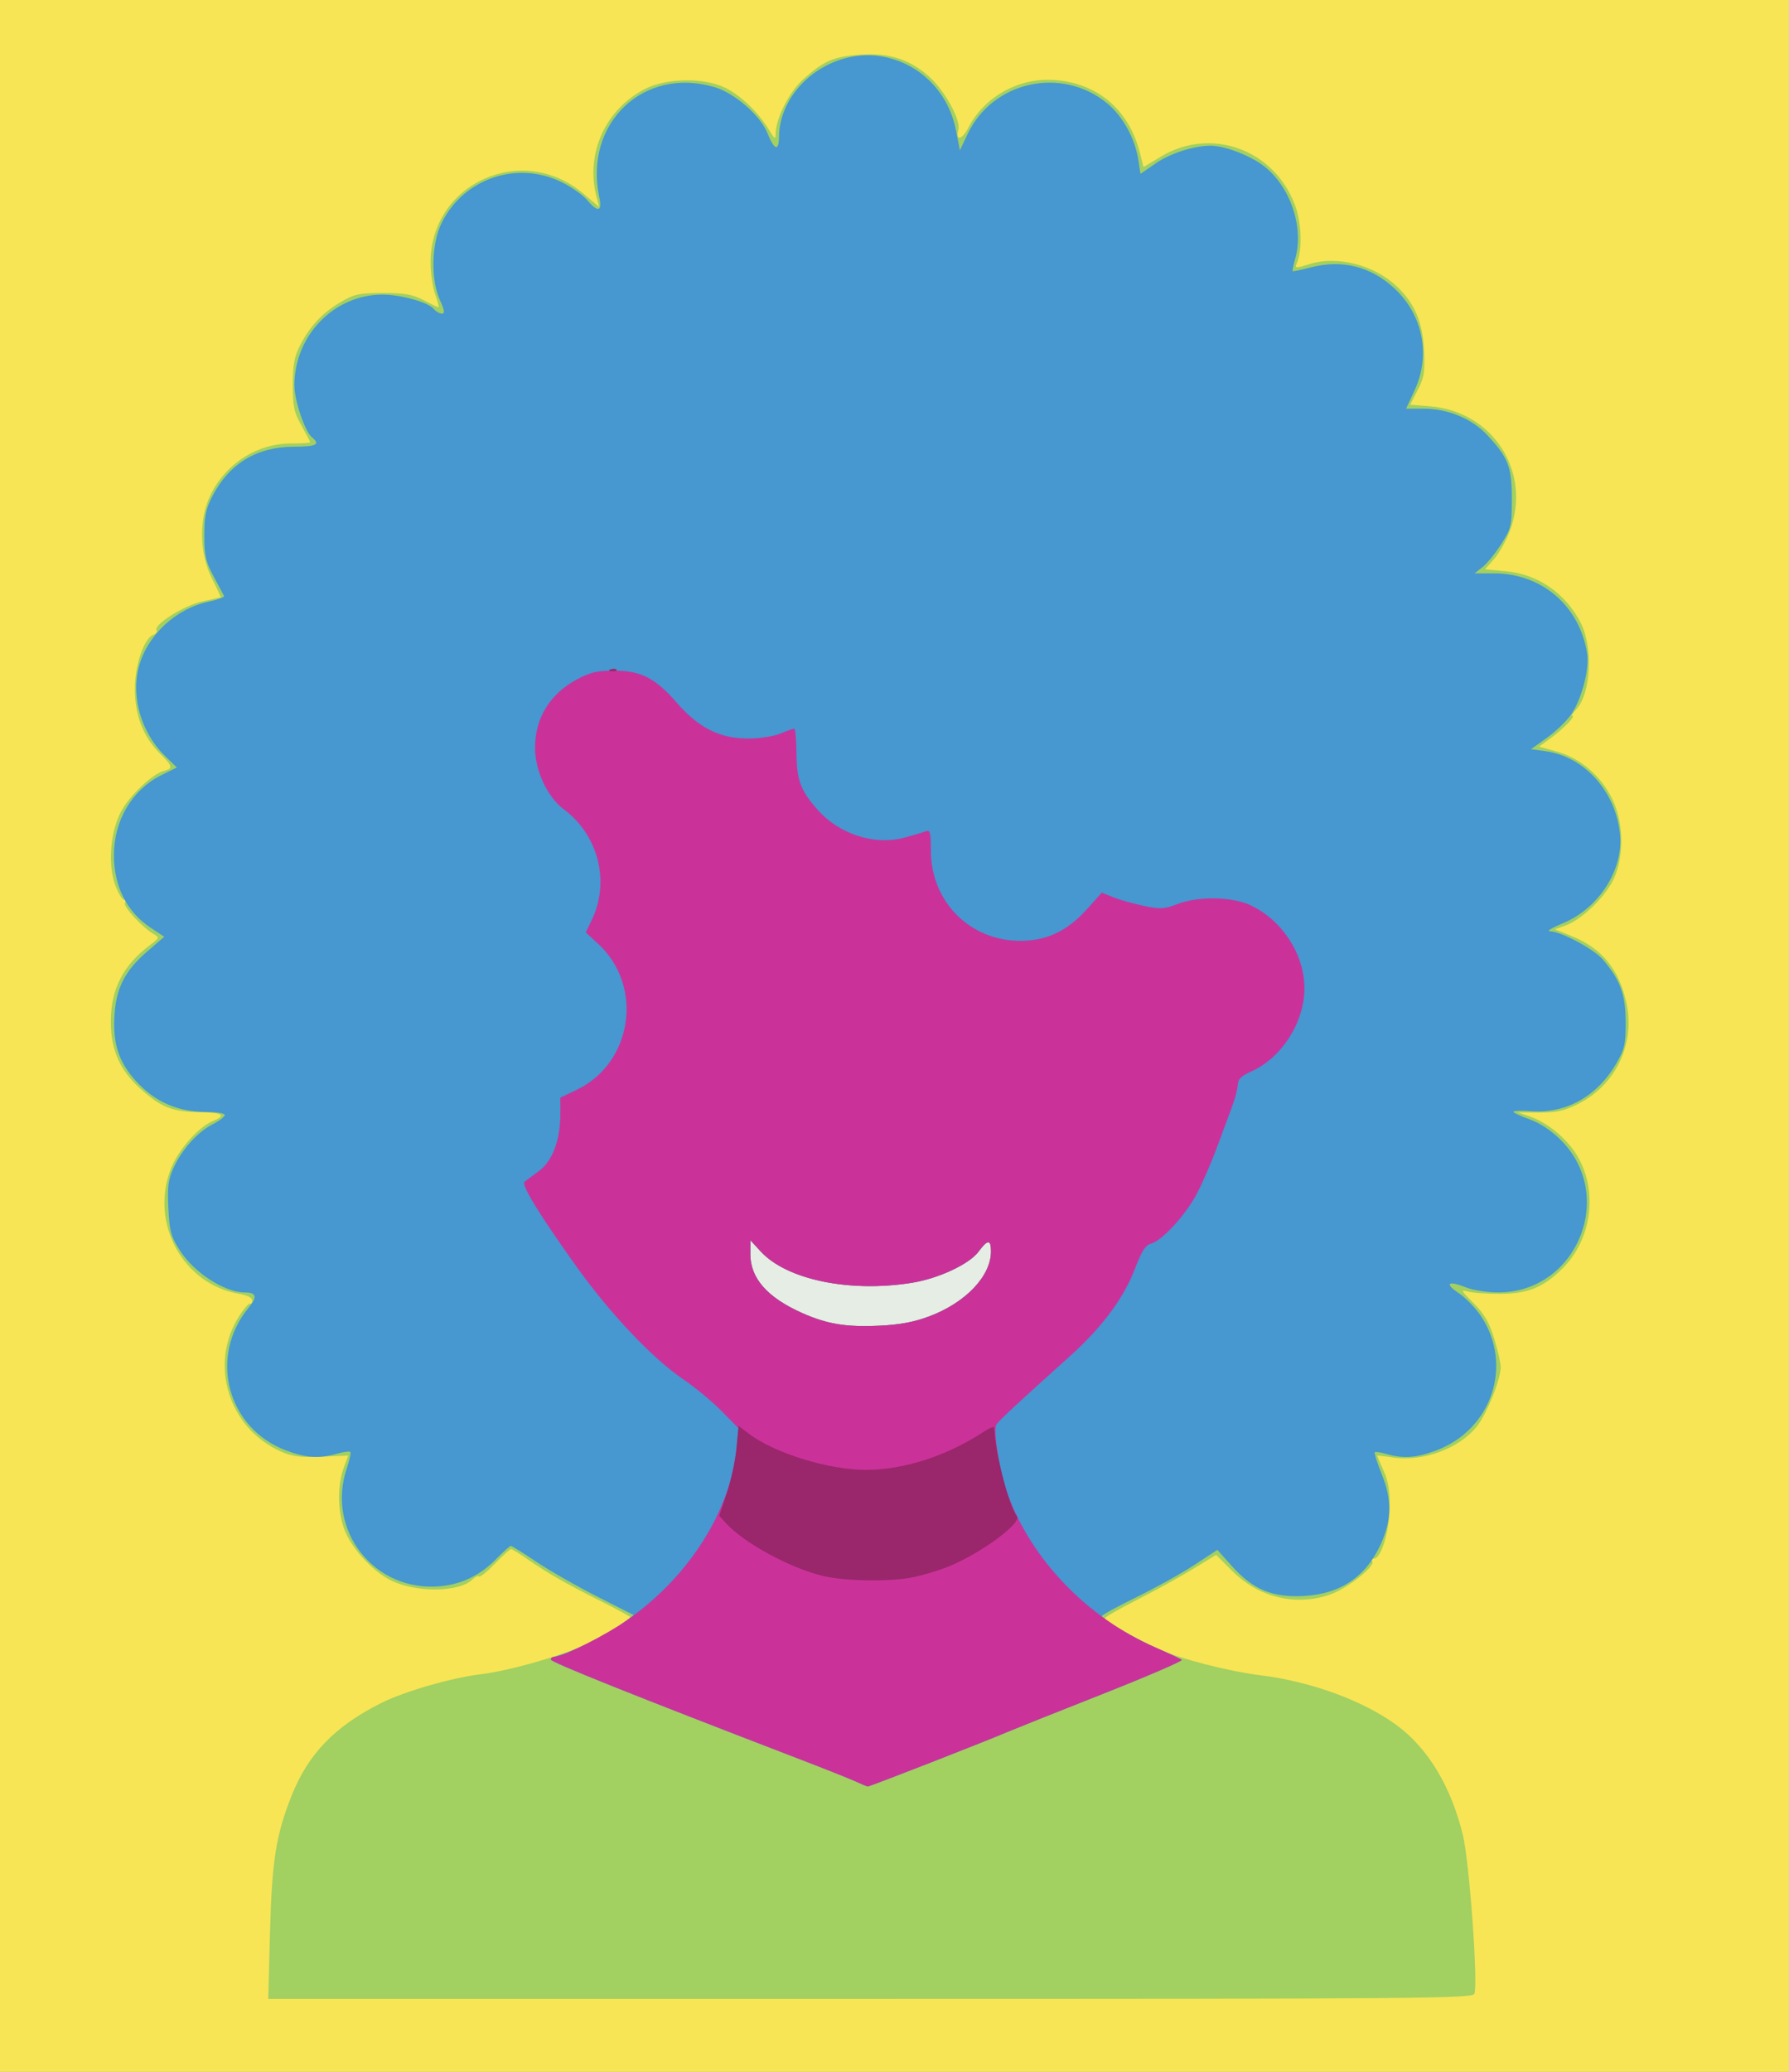
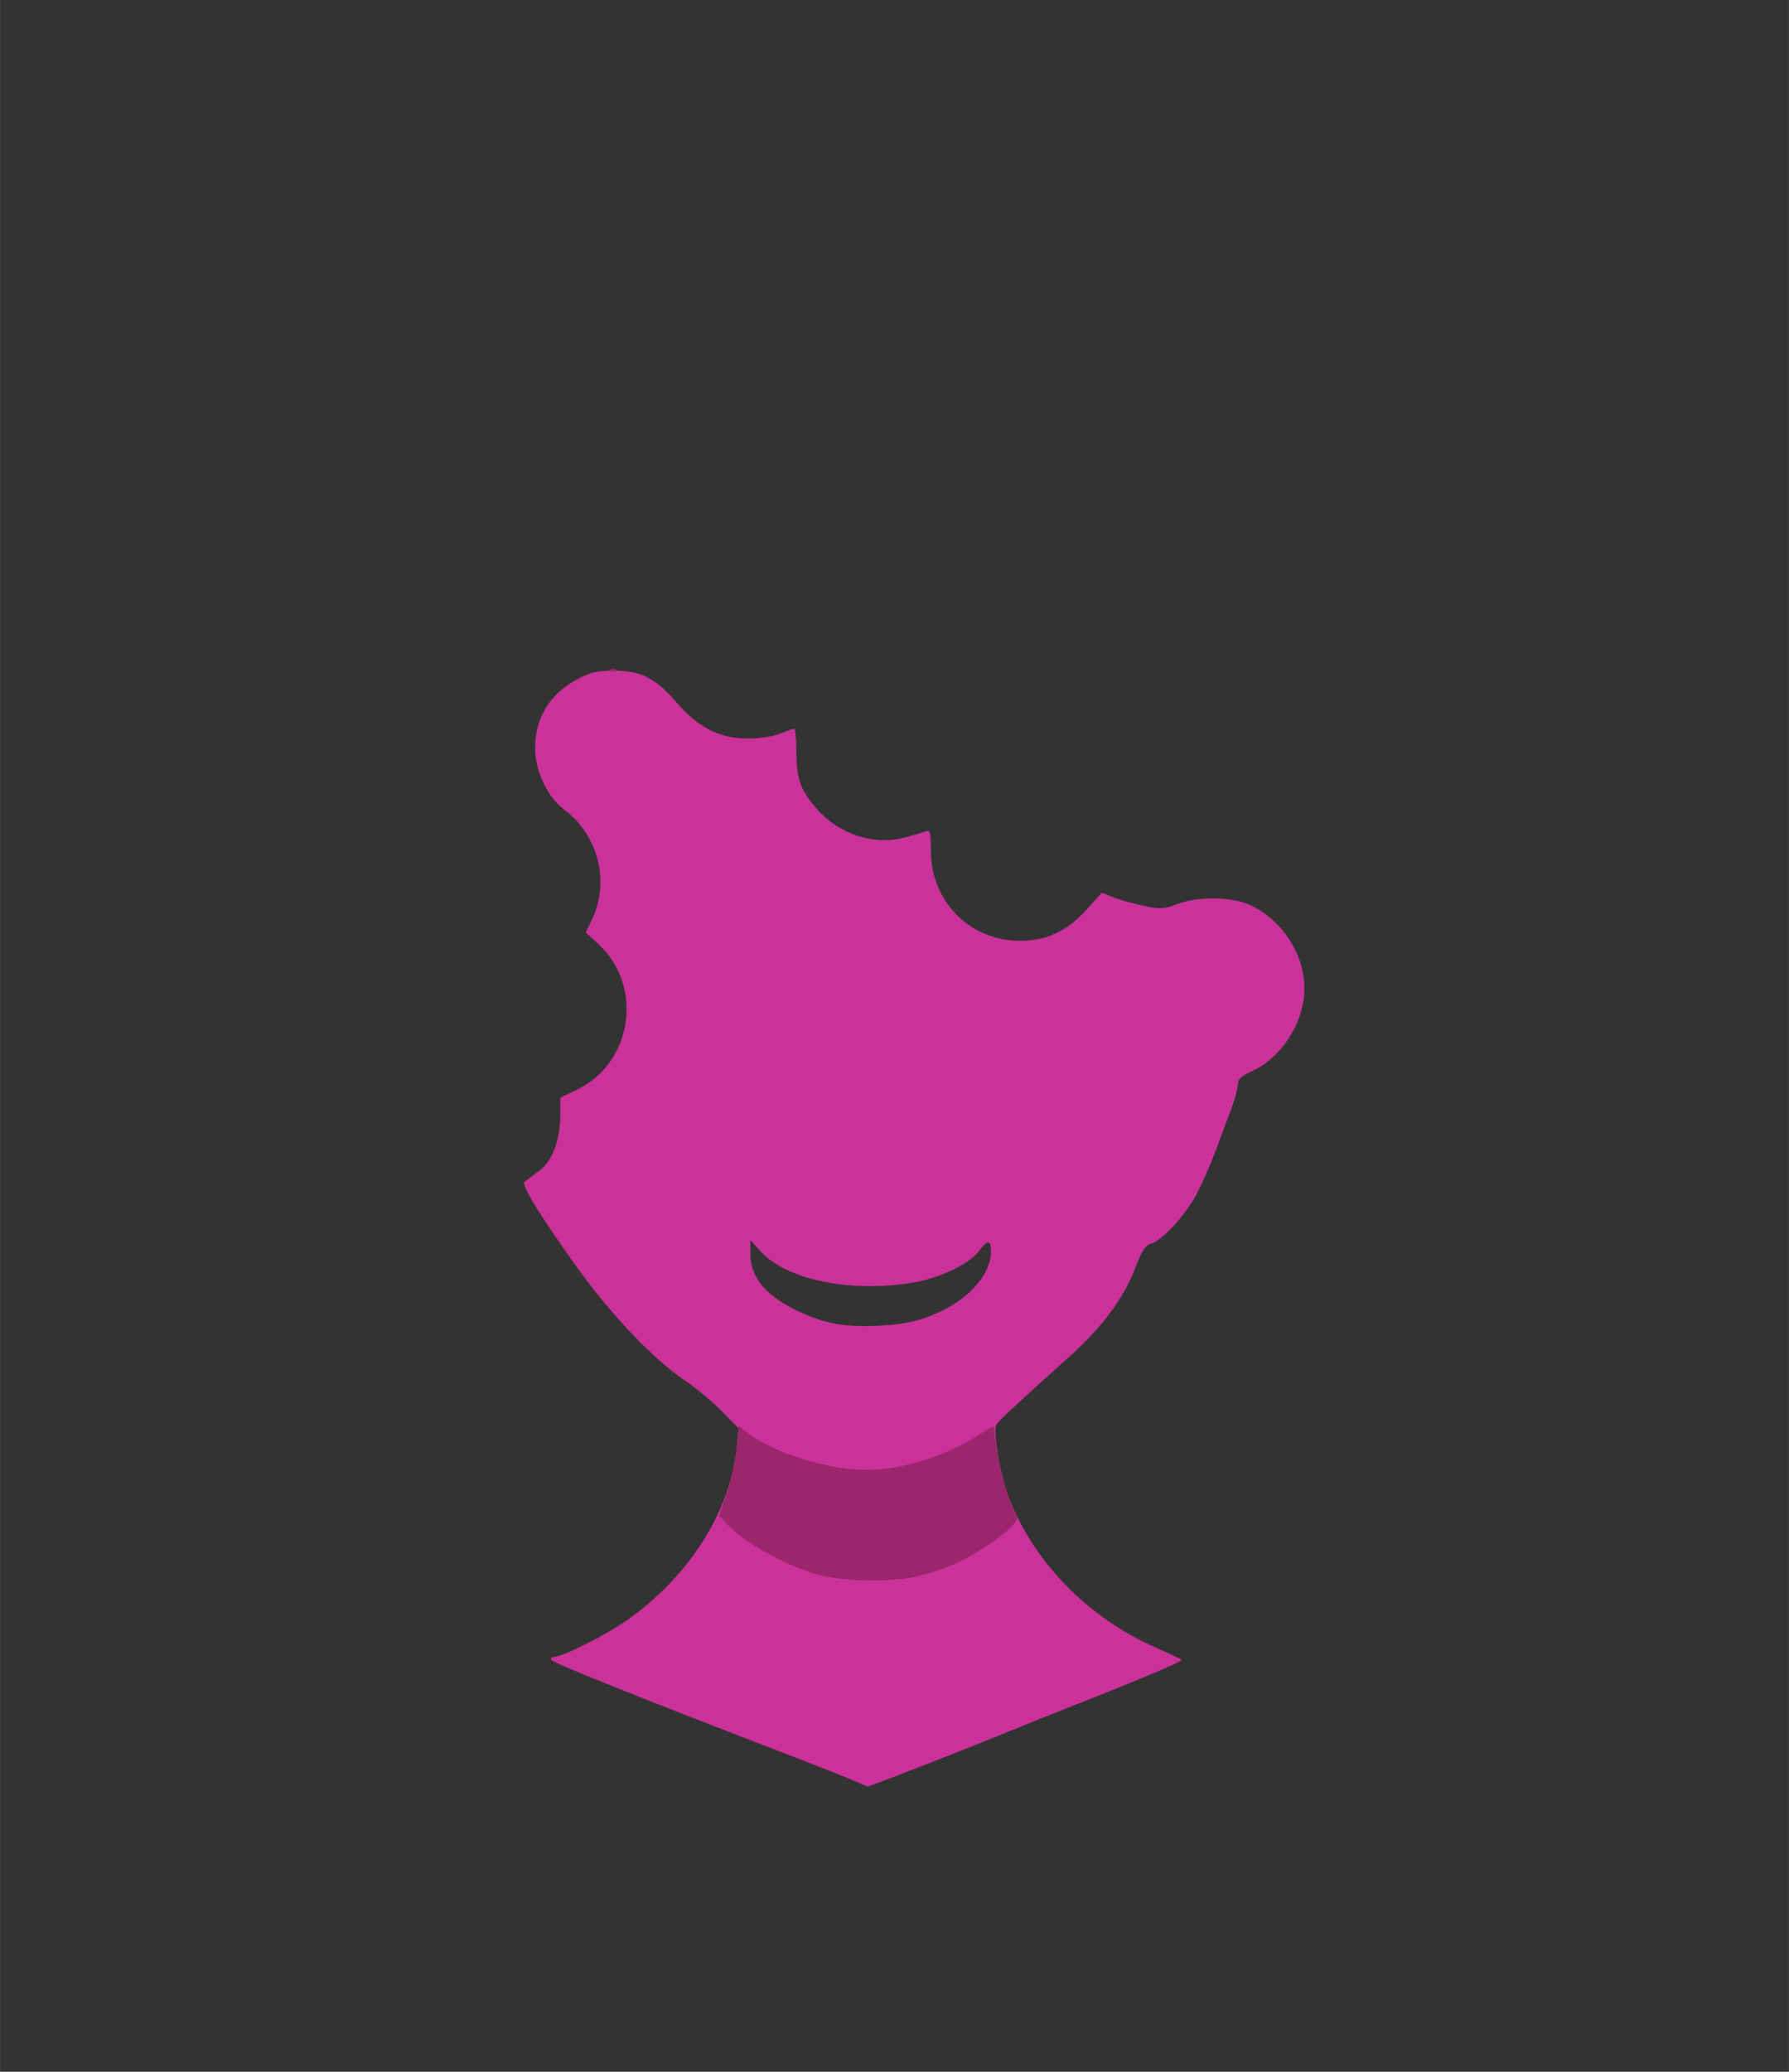
<svg xmlns="http://www.w3.org/2000/svg" width="159.46mm" height="184.57mm" version="1.1" viewBox="0 0 565 654">
  <rect x="0" y="0" width="565" height="654" fill="#333333" stroke="none" />
  <g transform="translate(1292.2 -243.87)">
    <g transform="translate(-628.57 28.571)">
      <g transform="translate(296.8 20.469)">
        <g transform="translate(-388.29 -12.943)">
-           <path d="m-572.17 534.77v-327h282.5 282.5v327 327h-282.5-282.5v-327z" fill="#e6ede4" />
-           <path d="m-572.17 534.77v-327h282.5 282.5v327 327h-282.5-282.5v-327zm293.56 88.515c11.485-4.323 19.443-12.704 19.443-20.475 0-3.859-1.03-3.842-3.917 0.062-2.925 3.957-12.66 8.504-21.083 9.847-19.691 3.14-39.534-0.977-47.734-9.903l-3.257-3.545-5e-3 4.382c-8e-3 7.643 5.381 13.745 16.47 18.649 7.829 3.462 13.783 4.438 24.162 3.959 6.559-0.303 11.05-1.142 15.921-2.975z" fill="#f7e555" />
-           <path d="m-486.88 818.02c0.591-22.719 1.868-30.877 6.775-43.276 5.269-13.314 13.77-22.106 28.434-29.408 7.422-3.696 22.359-7.994 31.5-9.064 7.935-0.929 23.419-5.203 31.26-8.629 6.123-2.675 15.74-8.425 15.74-9.41 0-0.218-4.162-2.483-9.25-5.034-11.12-5.575-16.683-8.754-22.99-13.135-2.607-1.811-5.01-3.293-5.339-3.293s-2.613 2.072-5.074 4.603c-2.461 2.532-4.724 4.353-5.03 4.048-0.306-0.306-1.198 0.086-1.982 0.87-4.168 4.168-17.874 4.348-25.897 0.341-6.014-3.003-12.816-10.584-14.847-16.547-1.955-5.738-1.981-13.492-0.063-18.816 0.793-2.2 1.448-4 1.456-4 8e-3 0-3.758 0.157-8.37 0.348-6.725 0.279-9.273-0.045-12.873-1.637-16.65-7.365-22.88-27.803-13.082-42.913 1.492-2.301 3.004-4.004 3.36-3.785 0.356 0.22 0.646-0.229 0.646-0.997 0-0.856-1.58-1.659-4.083-2.076-17.716-2.948-28.33-22.321-21.609-39.44 2.349-5.983 8.651-13.188 13.176-15.062 4.545-1.883 3.362-2.674-4.228-2.83-8.54-0.176-11.903-1.495-18.317-7.188-6.693-5.94-9.586-12.405-9.586-21.42 0-10.268 3.884-17.817 12.48-24.255 2.896-2.169 2.93-2.287 1-3.413-3.549-2.069-9.682-8.728-9.022-9.796 0.352-0.57 0.201-1.036-0.336-1.036s-1.741-2.001-2.675-4.447c-2.383-6.24-1.686-16.486 1.559-22.931 2.6-5.164 9.956-12.265 13.724-13.25 3.002-0.784 2.859-1.429-1.219-5.506-5.286-5.286-7.917-12.053-7.917-20.365 0-7.515 2.885-15.987 5.829-17.117 0.85-0.326 1.313-0.968 1.03-1.426-1.057-1.71 8.636-7.838 14.347-9.071 3.124-0.674 5.771-1.278 5.883-1.342 0.112-0.064-1.126-2.751-2.75-5.971-3.949-7.83-4.179-18.447-0.563-26.073 4.772-10.064 14.74-16.5 25.555-16.5 3.33 0 6.055-0.168 6.055-0.374 0-0.206-1.238-2.568-2.75-5.25-2.365-4.192-2.75-5.997-2.75-12.876 0-6.4 0.463-8.9 2.315-12.5 3.136-6.098 7.025-10.234 12.827-13.644 4.315-2.536 5.81-2.856 13.359-2.856 6.88 0 9.316 0.429 12.781 2.25 2.354 1.238 4.472 2.25 4.706 2.25 0.234 0-0.23-1.857-1.031-4.126s-1.456-6.752-1.456-9.963c0-25.045 28.893-38.12 48.222-21.822l5.005 4.221-0.864-3.405c-3.406-13.43 2.782-27.213 15.136-33.715 6.77-3.563 18.698-3.803 25.5-0.514 4.917 2.378 10.621 7.846 13.899 13.324 1.735 2.9 2.095 3.129 2.098 1.339 9e-3 -4.975 4.33-13.456 8.914-17.496 6.482-5.712 9.333-6.94 17.549-7.562 9.162-0.693 15.688 1.335 21.905 6.808 4.978 4.382 10.167 13.769 9.346 16.909-0.948 3.624 1.175 3.146 3.166-0.713 5.045-9.776 15.936-15.814 27.123-15.036 13.669 0.949 23.619 9.41 27.039 22.991l1.135 4.509 5.503-3.314c15.771-9.496 35.708-2.318 42.311 15.233 2.171 5.772 2.431 14.166 0.572 18.508-0.664 1.551-0.359 1.565 4.111 0.181 8.769-2.715 20.361 0.264 27.538 7.077 5.604 5.32 8.133 11.224 8.559 19.974 0.341 7.029 0.08 8.7-1.99 12.721l-2.383 4.629 6.238 0.501c19.926 1.599 32.215 20.708 25.264 39.286-1.156 3.091-3.397 7.093-4.978 8.895l-2.876 3.275 6.595 0.616c10.089 0.942 18.695 6.84 23.554 16.14 4.061 7.774 3.345 22.43-1.341 27.459-1.061 1.139-1.616 2.07-1.235 2.07 1.139 0-2.849 4.097-6.811 6.998l-3.695 2.705 5.746 1.598c7.255 2.017 13.785 7.606 17.341 14.843 3.554 7.231 3.845 17.561 0.702 24.867-2.449 5.693-10.101 13.209-15.398 15.124l-3.377 1.221 5.555 2.258c9.111 3.703 14.533 10.252 16.905 20.418 3.071 13.165-3.043 26.331-15.048 32.405-4.443 2.248-6.819 2.782-12.273 2.758l-6.763-0.03 3.752 1.3c4.695 1.627 9.896 5.55 13.336 10.061 8.343 10.939 7.005 27.814-3 37.819-5.997 5.997-10.973 8.057-19.588 8.109-4.125 0.025-8.733-0.3-10.24-0.721-2.537-0.71-2.412-0.438 1.68 3.654 3.359 3.359 4.918 6.03 6.49 11.122 1.138 3.686 2.07 7.759 2.07 9.051 0 3.851-4.403 14.799-7.526 18.712-5.633 7.06-17.171 11.286-26.724 9.789-2.612-0.409-4.75-0.648-4.75-0.53s0.917 2.286 2.037 4.819c1.508 3.41 1.999 6.492 1.891 11.877-0.149 7.439-2.754 15.773-4.931 15.773-0.613 0-0.862 0.41-0.552 0.911 0.939 1.519-7.839 8.476-13.054 10.345-10.926 3.917-22.714 1.135-31.215-7.366l-5.051-5.051-7.638 4.637c-4.201 2.55-12.104 6.897-17.562 9.66-5.458 2.763-9.924 5.332-9.924 5.71 0 0.94 9.214 6.288 16.435 9.541 7.3 3.287 22.377 7.168 33.065 8.509 15.779 1.981 32.148 8.006 42.602 15.68 9.932 7.29 17.21 19.361 20.95 34.745 2.052 8.441 4.837 46.919 3.624 50.079-0.56 1.46-17.354 1.601-190.77 1.601h-190.16l0.539-20.75zm208.27-194.74c11.485-4.323 19.443-12.704 19.443-20.475 0-3.859-1.03-3.842-3.917 0.062-2.925 3.957-12.66 8.504-21.083 9.847-19.691 3.14-39.534-0.977-47.734-9.903l-3.257-3.545-5e-3 4.382c-8e-3 7.643 5.381 13.745 16.47 18.649 7.829 3.462 13.783 4.438 24.162 3.959 6.559-0.303 11.05-1.142 15.921-2.975z" fill="#a2d061" />
-           <path d="m-301.67 770.24c-1.65-0.775-9.525-3.917-17.5-6.981-51.83-19.919-79-30.768-79-31.544 0-0.397 1.028-0.979 2.284-1.294 4.268-1.071 15.199-6.452 19.558-9.627l4.342-3.163-11.684-5.937c-6.426-3.265-15.026-8.182-19.112-10.927s-7.697-4.99-8.026-4.99c-0.329 0-2.326 1.781-4.439 3.959-5.087 5.242-11.026 8.15-17.924 8.775-20.726 1.879-36.109-17.616-29.429-37.294 0.865-2.546 1.357-4.845 1.094-5.108-0.263-0.263-2.208 2e-3 -4.322 0.589-5.688 1.579-9.617 1.322-15.937-1.042-18.719-7.004-24.627-29.736-11.751-45.214 2.694-3.238 2.312-4.665-1.246-4.665-6.405 0-16.054-6.213-20.564-13.242-2.797-4.359-3.273-6.083-3.648-13.226-0.349-6.657-0.057-9.059 1.542-12.673 2.58-5.832 7.622-11.491 12.417-13.937 2.115-1.079 3.845-2.402 3.845-2.941 0-0.539-2.66-0.98-5.911-0.98-8.874 0-16.127-3.167-22.021-9.616-5.702-6.238-7.592-12.269-6.829-21.78 0.646-8.05 3.481-13.385 10.194-19.18l5.466-4.719-4.324-2.864c-7.496-4.965-11.575-13.022-11.575-22.865 0-10.986 5.718-20.664 14.918-25.248l4.939-2.461-3.781-3.692c-7.433-7.258-10.749-18.651-8.193-28.145 2.672-9.924 11.615-18.271 21.948-20.487 2.899-0.622 5.133-1.426 4.964-1.786-0.169-0.361-1.644-3.131-3.277-6.156-2.539-4.704-2.969-6.586-2.969-13 0-6.179 0.469-8.397 2.661-12.59 5.291-10.122 13.972-15.353 25.539-15.388 7.237-0.022 8.549-0.699 5.788-2.991-2.247-1.865-5.538-11.603-5.538-16.387 0-15.752 12.537-28.644 27.856-28.644 5.731 0 14.421 2.424 16.147 4.503 0.683 0.823 1.84 1.497 2.571 1.497 1.011 0 0.867-1.017-0.6-4.25-2.985-6.576-2.711-17.877 0.594-24.509 6.939-13.924 23.793-19.615 37.799-12.762 3.117 1.525 6.755 4.066 8.086 5.647 3.417 4.061 4.822 3.741 3.843-0.876-4.952-23.348 13.982-41.405 36.426-34.74 6.282 1.865 14.436 8.927 16.625 14.397 2.194 5.484 3.644 6.034 3.698 1.402 0.184-15.924 17.077-28.709 33.446-25.311 11.434 2.374 20.134 11.328 22.451 23.109l1.247 6.339 2.468-5.193c7.909-16.64 29.67-21.421 44.011-9.669 4.988 4.087 8.875 11.187 9.913 18.103l0.63 4.201 4.883-3.359c4.562-3.138 12.033-5.53 17.275-5.53 4.41 0 12.383 3.029 16.751 6.364 8.326 6.358 12.753 19.199 10.025 29.08-0.599 2.169-0.988 4.045-0.865 4.168 0.123 0.123 2.691-0.416 5.705-1.197 9.872-2.561 18.91-0.32 26.343 6.532 9.093 8.382 11.637 21.12 6.451 32.303l-2.667 5.75h5.407c7.789 0 15.482 3.191 20.304 8.423 6.64 7.203 7.67 9.902 7.674 20.1 4e-3 8.541-0.176 9.303-3.363 14.269-1.852 2.885-4.5 6.138-5.885 7.227l-2.518 1.981h6.097c15.143 0 27.067 10.23 29.455 25.269 0.76 4.791-1.613 14.082-4.855 19.003-1.367 2.075-4.816 5.447-7.665 7.494l-5.179 3.721 4.736 0.677c12.208 1.746 22.015 12.729 23.359 26.16 1.13 11.288-6.758 23.515-18.178 28.178-3.3 1.347-5.1 2.461-4 2.474 3.543 0.043 14.003 5.643 16.841 9.016 5.471 6.502 7.066 10.877 7.11 19.507 0.036 7.019-0.31 8.613-2.825 13-5.996 10.459-15.841 16.056-26.876 15.278-3.163-0.223-5.75-0.145-5.75 0.174s2.312 1.4 5.138 2.404c3.257 1.157 6.865 3.552 9.856 6.543 17.566 17.566 5.062 48.053-19.723 48.092-3.426 5e-3 -8.023-0.708-10.216-1.585-5.694-2.278-6.98-1.283-2.323 1.798 2.182 1.444 5.354 4.719 7.05 7.279 10.237 15.455 3.426 35.806-14.187 42.396-6.232 2.332-10.326 2.632-15.534 1.138-1.885-0.541-3.613-0.797-3.84-0.57s0.809 3.466 2.301 7.198c3.11 7.774 3.027 14.08-0.283 21.53-4.639 10.44-12.683 15.95-24.265 16.62-9.97 0.577-16.149-1.949-22.771-9.309l-4.702-5.226-7.377 4.826c-4.057 2.654-12.257 7.208-18.222 10.12-5.965 2.912-10.858 5.599-10.873 5.971-0.042 1.039 10.696 7.234 17.972 10.37 3.575 1.54 6.833 3.079 7.241 3.418 0.408 0.339-11.067 5.281-25.5 10.982s-27.591 10.948-29.241 11.662c-6.598 2.852-43.845 17.387-44.403 17.328-0.328-0.035-1.947-0.698-3.597-1.473zm23.057-146.95c11.485-4.323 19.443-12.704 19.443-20.475 0-3.859-1.03-3.842-3.917 0.062-2.925 3.957-12.66 8.504-21.083 9.847-19.691 3.14-39.534-0.977-47.734-9.903l-3.257-3.545-5e-3 4.382c-8e-3 7.643 5.381 13.745 16.47 18.649 7.829 3.462 13.783 4.438 24.162 3.959 6.559-0.303 11.05-1.142 15.921-2.975z" fill="#4797d0" />
          <path d="m-301.67 770.24c-1.65-0.775-9.525-3.917-17.5-6.981-53.911-20.719-79-30.771-79-31.652 0-0.456 0.487-0.829 1.082-0.829 2.72 0 16.146-6.769 23.082-11.637 19.301-13.548 32.42-34.088 34.454-53.943l0.67-6.535-5.394-5.477c-2.967-3.012-8.319-7.452-11.894-9.866-9.873-6.668-23.273-20.811-34.148-36.042-11.554-16.183-17.272-25.529-16.173-26.435 0.451-0.372 2.494-1.901 4.54-3.398 4.299-3.147 6.781-9.775 6.781-18.113v-5.082l5.062-2.403c17.728-8.417 21.372-32.743 6.905-46.099l-3.945-3.642 1.89-3.914c5.829-12.068 2.114-26.803-8.804-34.923-5.191-3.861-9.109-12.206-9.109-19.398 0-9.345 4.588-16.918 13.035-21.516 4.297-2.338 6.5-2.871 11.872-2.871 8.556 0 13.05 2.291 19.863 10.124 6.92 7.956 13.572 11.296 22.5 11.296 3.626 0 8.146-0.69 10.234-1.562 2.057-0.859 4.022-1.561 4.367-1.56 0.345 1e-3 0.657 3.489 0.694 7.75 0.072 8.459 1.285 11.73 6.59 17.772 6.807 7.753 17.915 11.395 27.279 8.944 2.786-0.729 5.853-1.631 6.815-2.004 1.561-0.605 1.752 0.061 1.772 6.179 0.051 16.005 12.379 28.372 28.257 28.347 8.307-0.013 14.848-3.112 20.992-9.946l4.73-5.261 3.75 1.493c2.062 0.821 6.387 2.037 9.61 2.702 5.13 1.059 6.438 0.986 10.5-0.587 6.665-2.581 17.503-2.362 23.359 0.473 9.912 4.798 16.781 15.497 16.781 26.136 0 10.692-7.194 21.944-16.75 26.201-3.115 1.387-4.259 2.482-4.283 4.096-0.018 1.212-0.866 4.453-1.885 7.203s-3.252 8.758-4.963 13.351-4.513 10.983-6.227 14.199c-3.529 6.621-10.985 14.684-14.363 15.532-1.709 0.429-2.942 2.36-5.076 7.953-3.56 9.328-10.404 18.497-20.703 27.736-15.962 14.319-22.264 20.169-23.008 21.363-1.129 1.81 0.955 15.018 3.45 21.866 7.614 20.898 25.199 39.146 46.807 48.573 4.125 1.8 7.833 3.55 8.241 3.891 0.408 0.34-11.067 5.283-25.5 10.983s-27.591 10.948-29.241 11.662c-6.598 2.852-43.845 17.387-44.403 17.328-0.328-0.035-1.947-0.698-3.597-1.473zm23.057-146.95c11.485-4.323 19.443-12.704 19.443-20.475 0-3.859-1.03-3.842-3.917 0.062-2.925 3.957-12.66 8.504-21.083 9.847-19.691 3.14-39.534-0.977-47.734-9.903l-3.257-3.545-5e-3 4.382c-8e-3 7.643 5.381 13.745 16.47 18.649 7.829 3.462 13.783 4.438 24.162 3.959 6.559-0.303 11.05-1.142 15.921-2.975z" fill="#ca329a" />
          <path d="m-312.25 705.25c-10.491-2.547-24.804-10.323-30.586-16.616l-2.169-2.361 2.401-7.122c1.32-3.917 2.696-10.305 3.058-14.195l0.657-7.073 3.18 2.426c8.089 6.17 25.196 11.465 37.042 11.465 11.983 0 25.652-4.424 37.25-12.058 1.788-1.176 3.259-1.757 3.27-1.291 0.173 7.392 4.571 24.568 7.164 27.976 1.684 2.213-12.036 12.176-22.184 16.11-3.025 1.173-7.885 2.611-10.799 3.197-7.145 1.436-21.439 1.205-28.284-0.457zm-67.104-286.16c0.722-0.289 1.584-0.253 1.917 0.079 0.332 0.332-0.258 0.569-1.312 0.525-1.165-0.048-1.402-0.285-0.604-0.604z" fill="#9a266c" />
        </g>
      </g>
    </g>
  </g>
</svg>